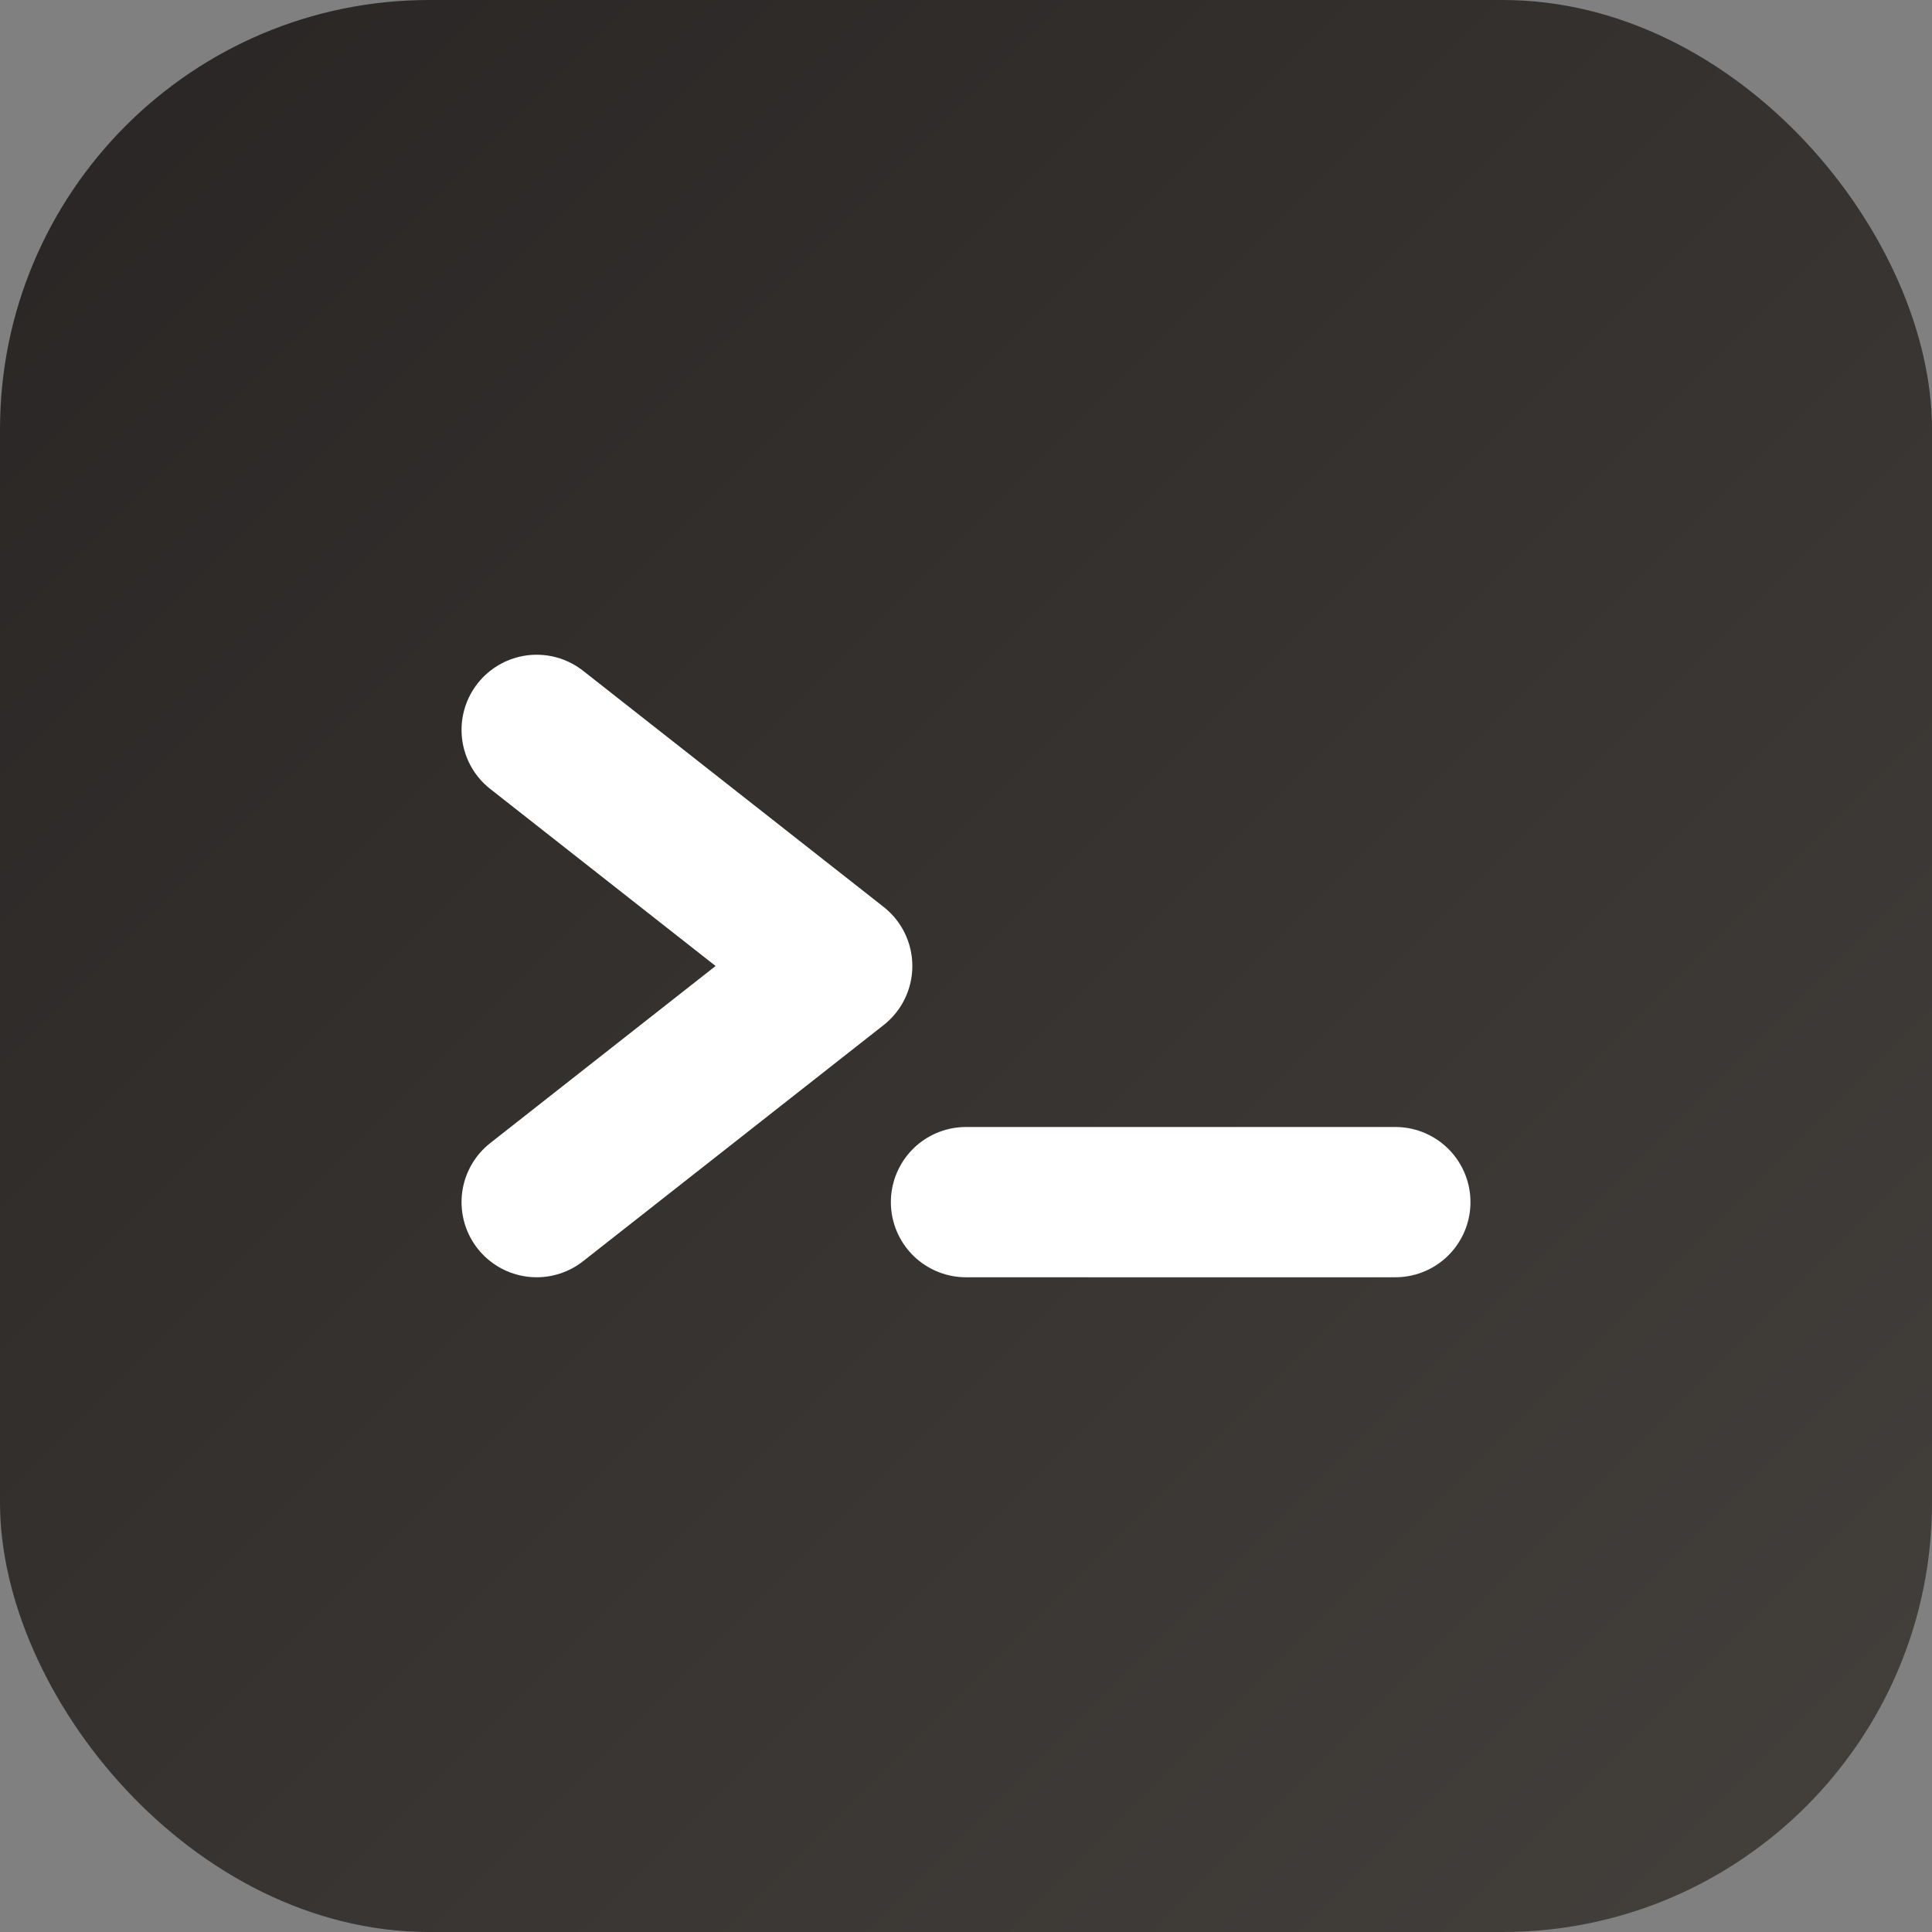
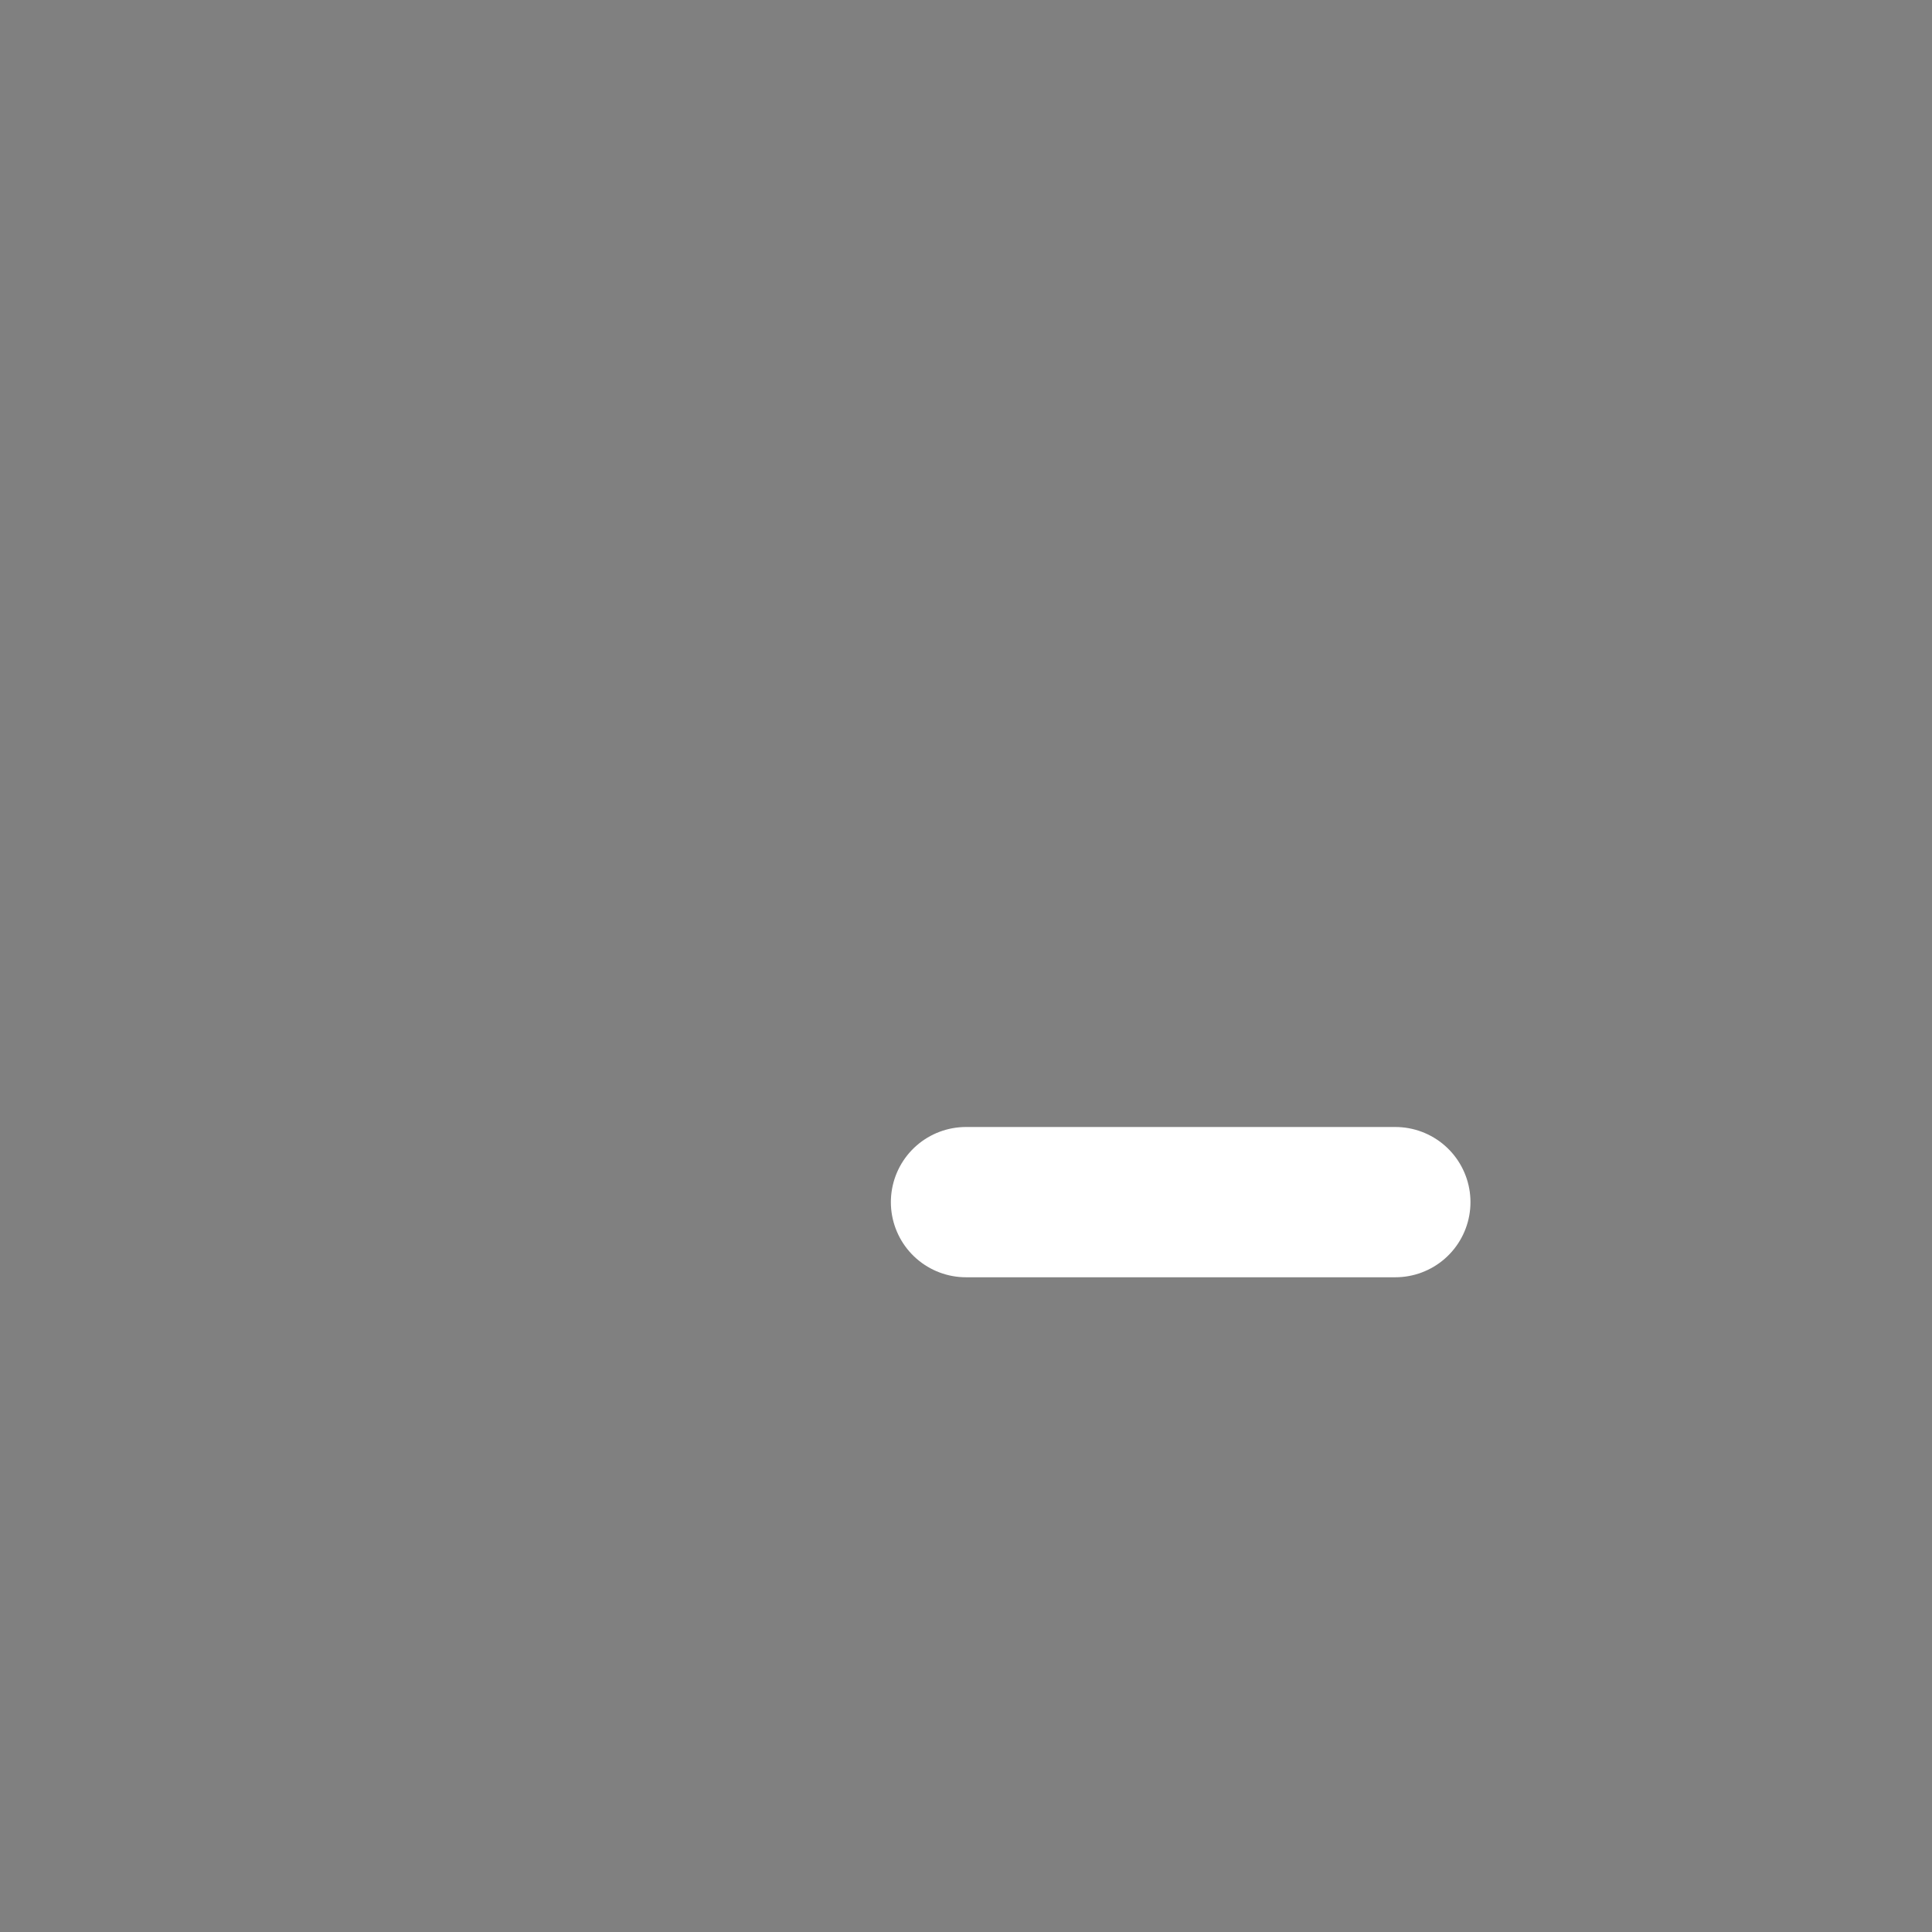
<svg xmlns="http://www.w3.org/2000/svg" viewBox="0 0 180 180">
  <rect x="0" y="0" width="180" height="180" fill="#808080" stroke="none" />
  <defs>
    <linearGradient id="bg" x1="0%" y1="0%" x2="100%" y2="100%">
      <stop offset="0%" style="stop-color:#292524" />
      <stop offset="100%" style="stop-color:#44403c" />
    </linearGradient>
  </defs>
-   <rect width="180" height="180" rx="40" fill="url(#bg)" />
-   <path d="M50 68l28 22-28 22" stroke="#fff" stroke-width="14" stroke-linecap="round" stroke-linejoin="round" fill="none" />
  <path d="M90 112h40" stroke="#fff" stroke-width="14" stroke-linecap="round" />
</svg>